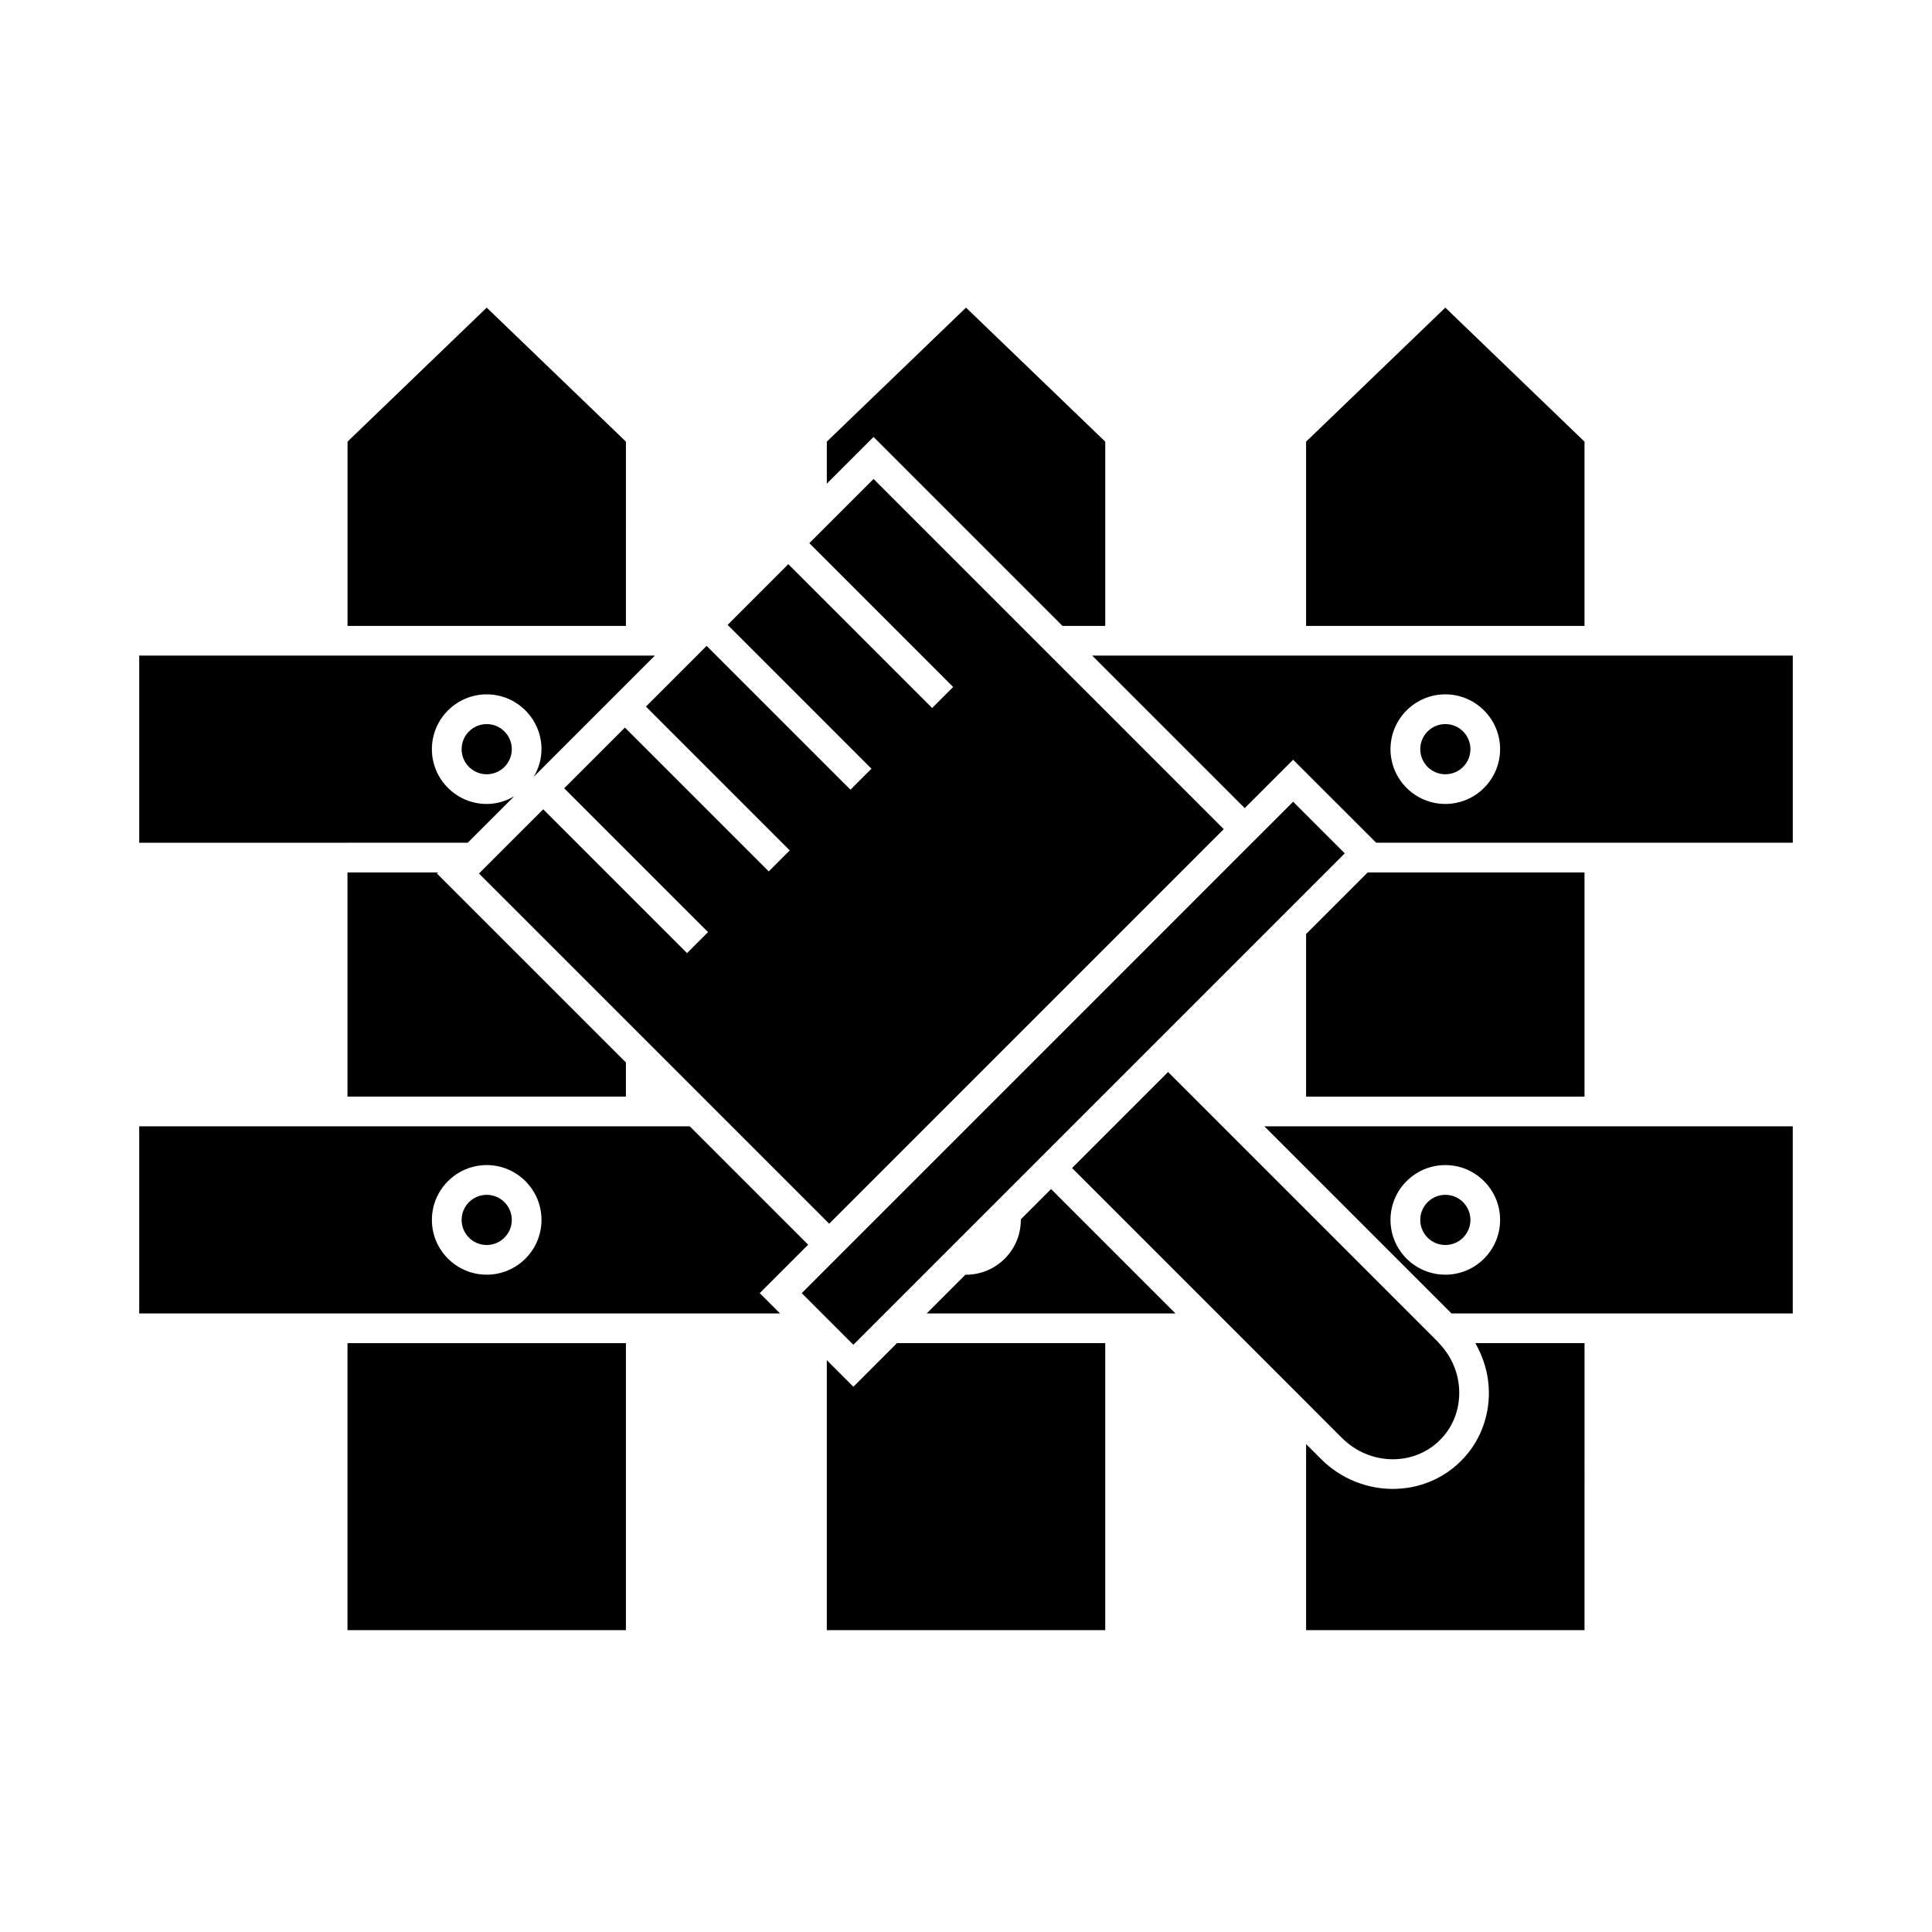
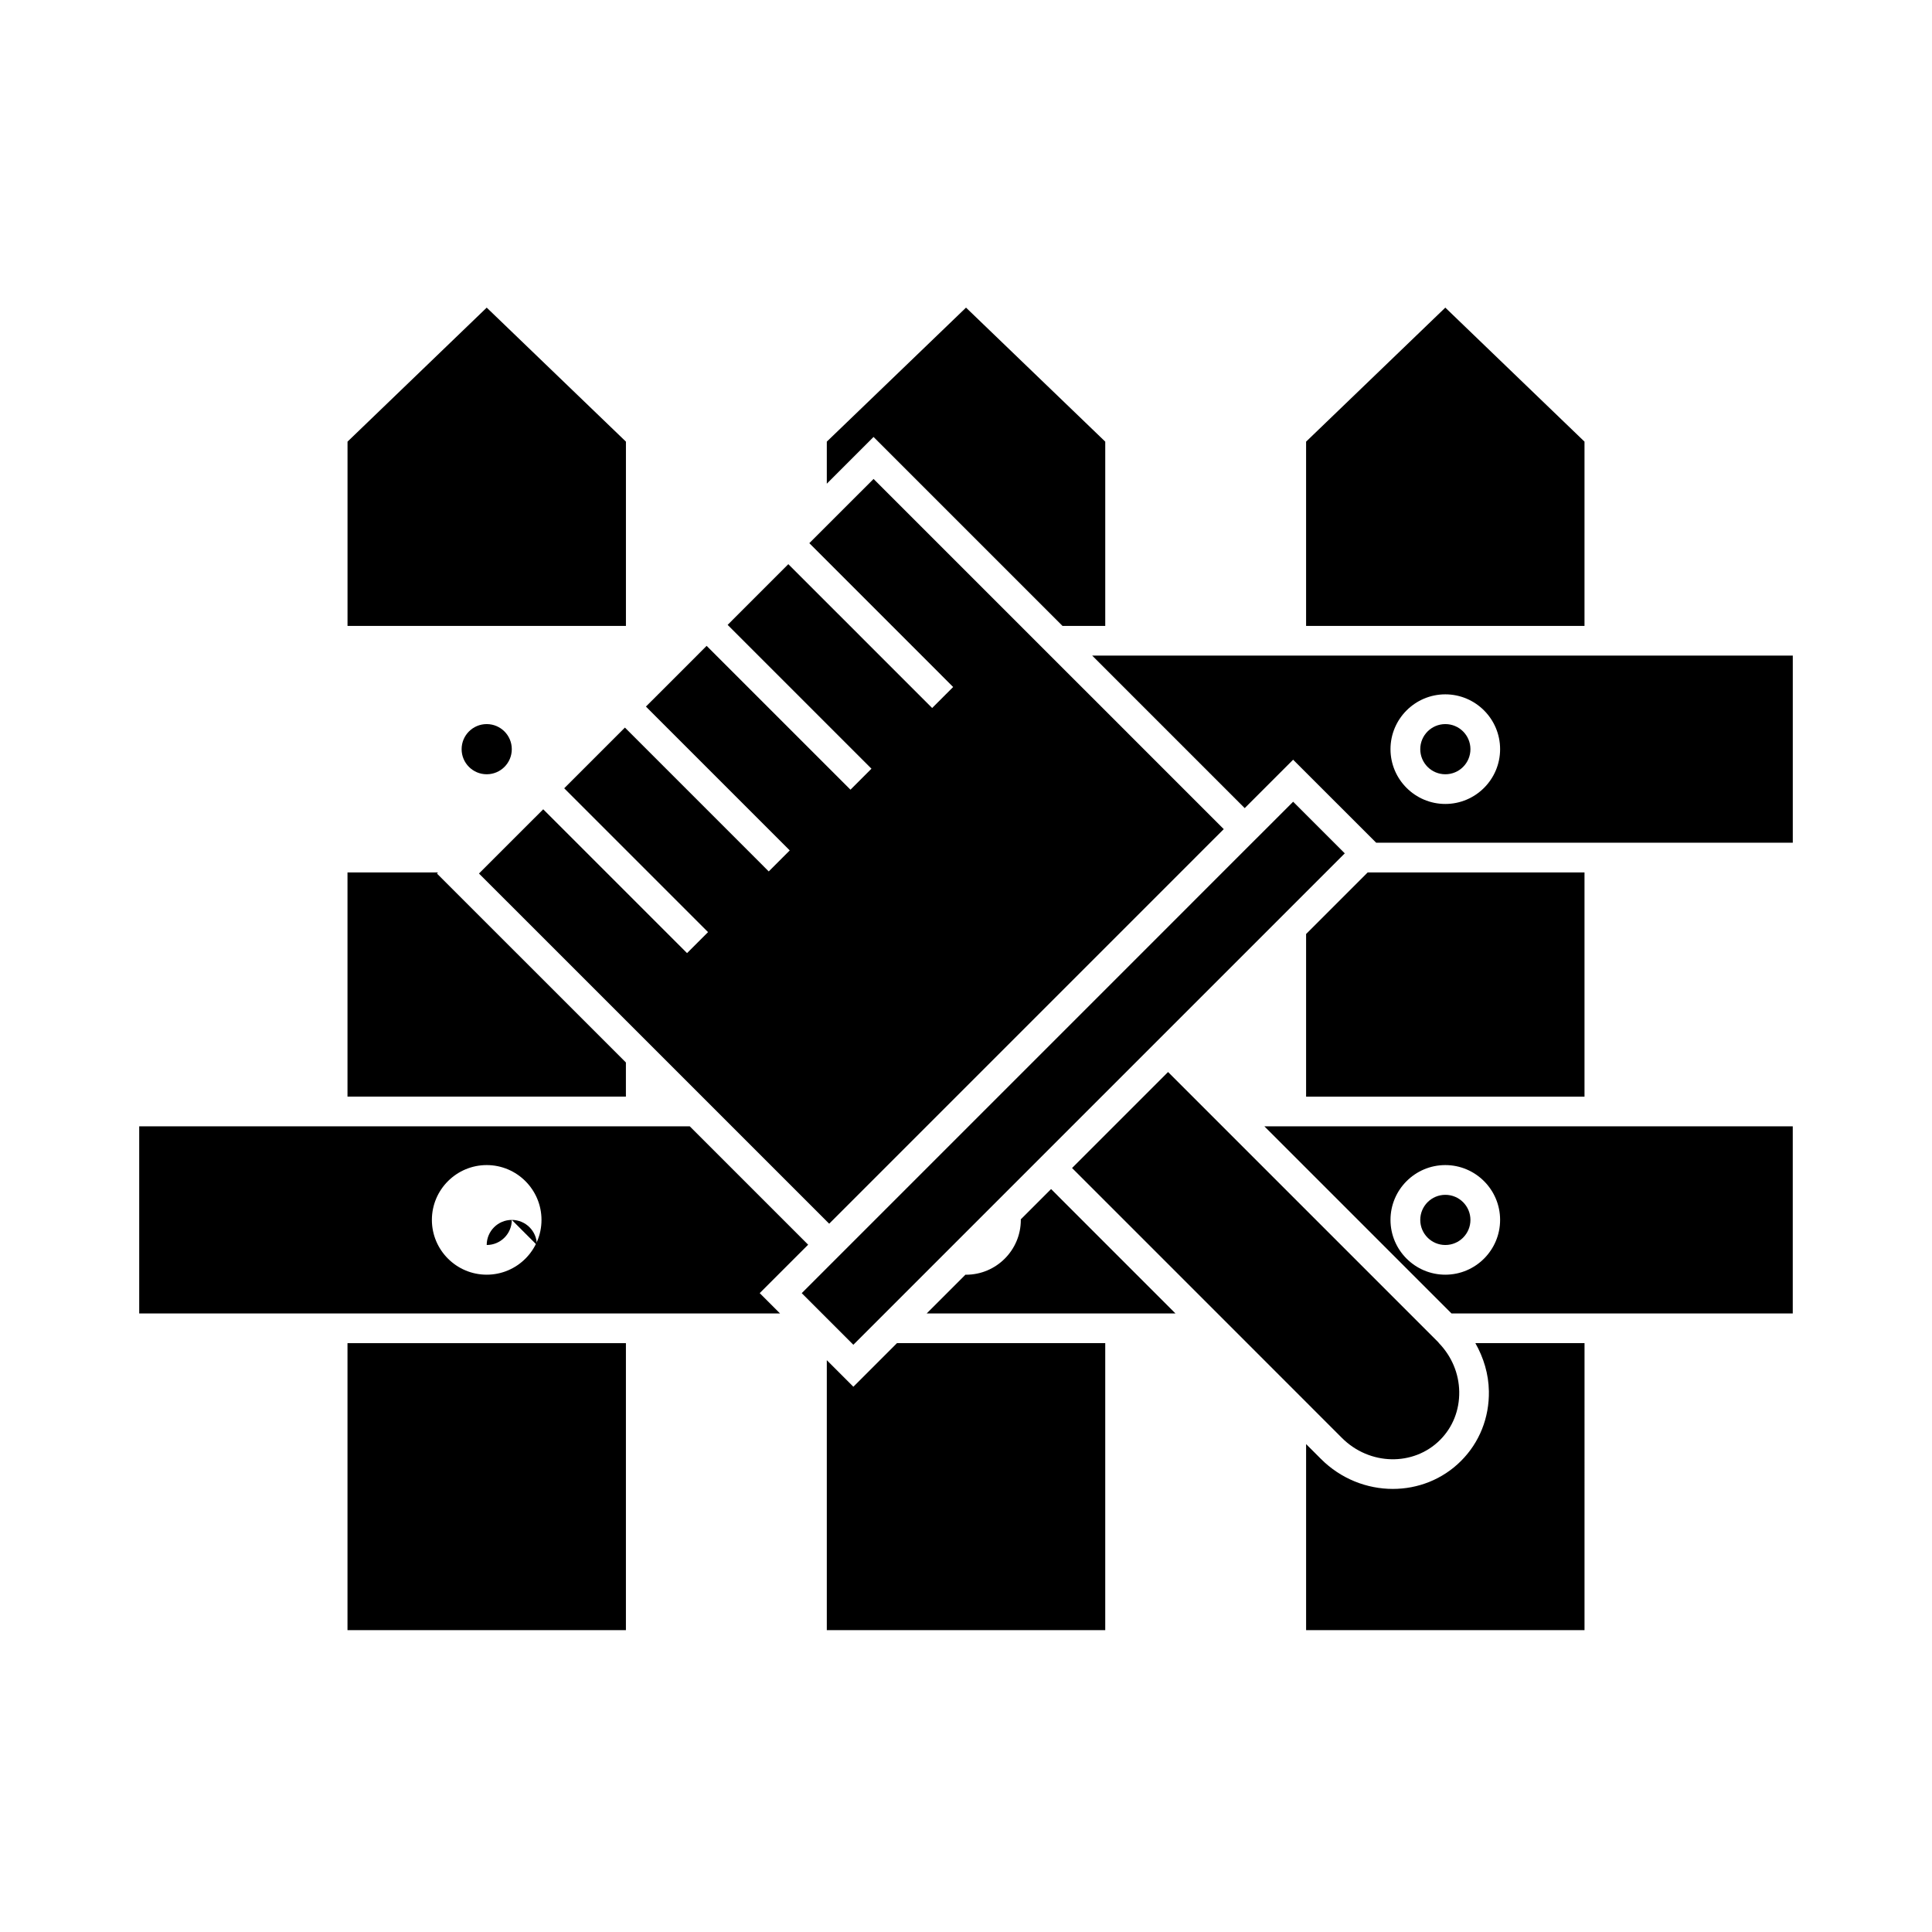
<svg xmlns="http://www.w3.org/2000/svg" fill="#000000" width="800px" height="800px" version="1.1" viewBox="144 144 512 512">
  <g>
    <path d="m317.75 333.83 33.5 33.496 2.039 2.043-1.898 1.895-0.887 0.887-2.781 2.785-3.668-3.672-34.449-34.449-16.086 16.086 38.117 38.117-2.781 2.781-2.781 2.785-8.324-8.32-7.871-7.875-5.191-5.188-3.938-3.938-3.934-3.938-8.859-8.855-8.863 8.855-3.938 3.938-3.934 3.938-0.289 0.293 38.945 38.941 20.184 20.184 3.938 3.934 3.934 3.938 17.309 17.312 7.871 7.871 0.625 0.621 81.035-81.035 12.055-12.059 3.938-3.938 3.934-3.938 3.606-3.598-23.531-23.531-7.871-7.875-14.59-14.582-3.938-3.938-3.934-3.938-38.941-38.938-12.387 12.383-4.637 4.637 29.793 29.793 8.32 8.324-4.113 4.113-1.449 1.453-17.828-17.828-3.934-3.938-6.152-6.148-10.203-10.203-16.082 16.086 4.203 4.203 3.934 3.938 10.277 10.273 7.871 7.875 11.828 11.828-5.562 5.562-6.266-6.262-31.855-31.855-2.57 2.578-10.938 10.938-2.578 2.574z" />
    <path d="m563.91 261.04-36.887-35.516-36.895 35.516v48.832h73.781z" />
    <path d="m425.57 309.87h11.332v-48.832l-36.895-35.516-36.895 35.516v11.148l12.387-12.387z" />
    <path d="m533.68 342.54c0 3.672-2.977 6.648-6.648 6.648s-6.648-2.977-6.648-6.648c0-3.672 2.977-6.648 6.648-6.648s6.648 2.977 6.648 6.648" />
    <path d="m563.91 317.74h-130.47l40.422 40.422 12.832-12.832 3.438 3.438 18.566 18.562h110.41v-49.594h-47.32zm-36.887 39.316c-8.008 0-14.527-6.512-14.527-14.52 0-8.008 6.519-14.527 14.527-14.527 8.004 0 14.52 6.519 14.52 14.527 0 8.008-6.516 14.52-14.52 14.52z" />
    <path d="m279.63 342.54c0 3.672-2.977 6.648-6.648 6.648s-6.648-2.977-6.648-6.648c0-3.672 2.977-6.648 6.648-6.648s6.648 2.977 6.648 6.648" />
    <path d="m370.15 511.5-7.039-7.039v71.543h73.789v-76.055h-55.199z" />
    <path d="m436.9 473.47-14.352-14.359-8.035 8.035c0 0.051 0.016 0.102 0.016 0.148 0 8.004-6.512 14.52-14.52 14.52-0.051 0-0.102-0.012-0.148-0.016l-10.285 10.285h65.941l-10.746-10.742z" />
    <path d="m490.13 434.62h73.781v-59.418h-57.461l-16.32 16.32z" />
    <path d="m365.79 496.02 3.934 3.938 0.422 0.418 4.356-4.356 3.938-3.934 13.066-13.07 5.727-5.727 8.77-8.766 5.723-5.723 16.301-16.305 7.871-7.871 1-0.992 7.871-7.875 37.492-37.488 7.871-7.875 5.191-5.188 3.934-3.938 1.121-1.117-2.816-2.82-7.43-7.43-3.438-3.434-4.434 4.438-2.828 2.828-3.606 3.598-7.875 7.875-23.184 23.191-36.227 36.227-3.938 3.934-3.934 3.938-36.938 36.934-0.625 0.625-6.637 6.644 5.383 5.387 1.254 1.254z" />
    <path d="m236.09 499.95h73.785v76.055h-73.785z" />
    <path d="m358.17 473.86-31.367-31.367h-145.91v49.59h169.83l-5.391-5.391 9.902-9.902zm-85.188 7.945c-8.008 0-14.527-6.512-14.527-14.52 0-8.008 6.519-14.527 14.527-14.527 8.004 0 14.52 6.519 14.52 14.527 0.004 8.008-6.512 14.52-14.52 14.52z" />
    <path d="m533.68 467.29c0 3.672-2.977 6.648-6.648 6.648s-6.648-2.977-6.648-6.648c0-3.672 2.977-6.648 6.648-6.648s6.648 2.977 6.648 6.648" />
    <path d="m538.57 512.66c0.121 7.055-2.504 13.629-7.391 18.508-4.945 4.949-11.477 7.41-18.062 7.41-6.844 0-13.762-2.656-19.047-7.941l-3.938-3.938v49.301h73.781l0.004-76.051h-28.926c2.188 3.871 3.504 8.18 3.578 12.711z" />
    <path d="m236.09 375.2v59.418h73.781v-9.051l-50.078-50.074 0.289-0.293z" />
    <path d="m499.64 525.08c7.316 7.309 18.965 7.547 25.984 0.531 3.363-3.363 5.168-7.91 5.086-12.809-0.078-4.812-1.996-9.34-5.359-12.848-0.102-0.105-0.164-0.219-0.262-0.32l-71.539-71.539-25.445 25.445 8.789 8.785 37.621 37.621 7.746 7.75 7.871 7.871z" />
-     <path d="m279.63 467.29c0 3.672-2.977 6.648-6.648 6.648s-6.648-2.977-6.648-6.648c0-3.672 2.977-6.648 6.648-6.648s6.648 2.977 6.648 6.648" />
-     <path d="m236.09 367.33h31.871l12.305-12.305c-2.152 1.258-4.617 2.035-7.285 2.035-8.008 0-14.527-6.512-14.527-14.52 0-8.008 6.519-14.527 14.527-14.527 8.004 0 14.52 6.519 14.52 14.527 0 2.664-0.77 5.137-2.035 7.289l32.09-32.09h-89.336l-47.328 0.004v49.594h55.199z" />
+     <path d="m279.63 467.29c0 3.672-2.977 6.648-6.648 6.648c0-3.672 2.977-6.648 6.648-6.648s6.648 2.977 6.648 6.648" />
    <path d="m563.91 442.49h-84.836l49.586 49.586h90.441v-49.59h-47.32zm-36.887 39.316c-8.008 0-14.527-6.512-14.527-14.52 0-8.008 6.519-14.527 14.527-14.527 8.004 0 14.52 6.519 14.52 14.527-0.004 8.008-6.516 14.52-14.52 14.52z" />
    <path d="m309.88 261.04-36.895-35.516-36.887 35.516v48.832h73.781z" />
  </g>
</svg>